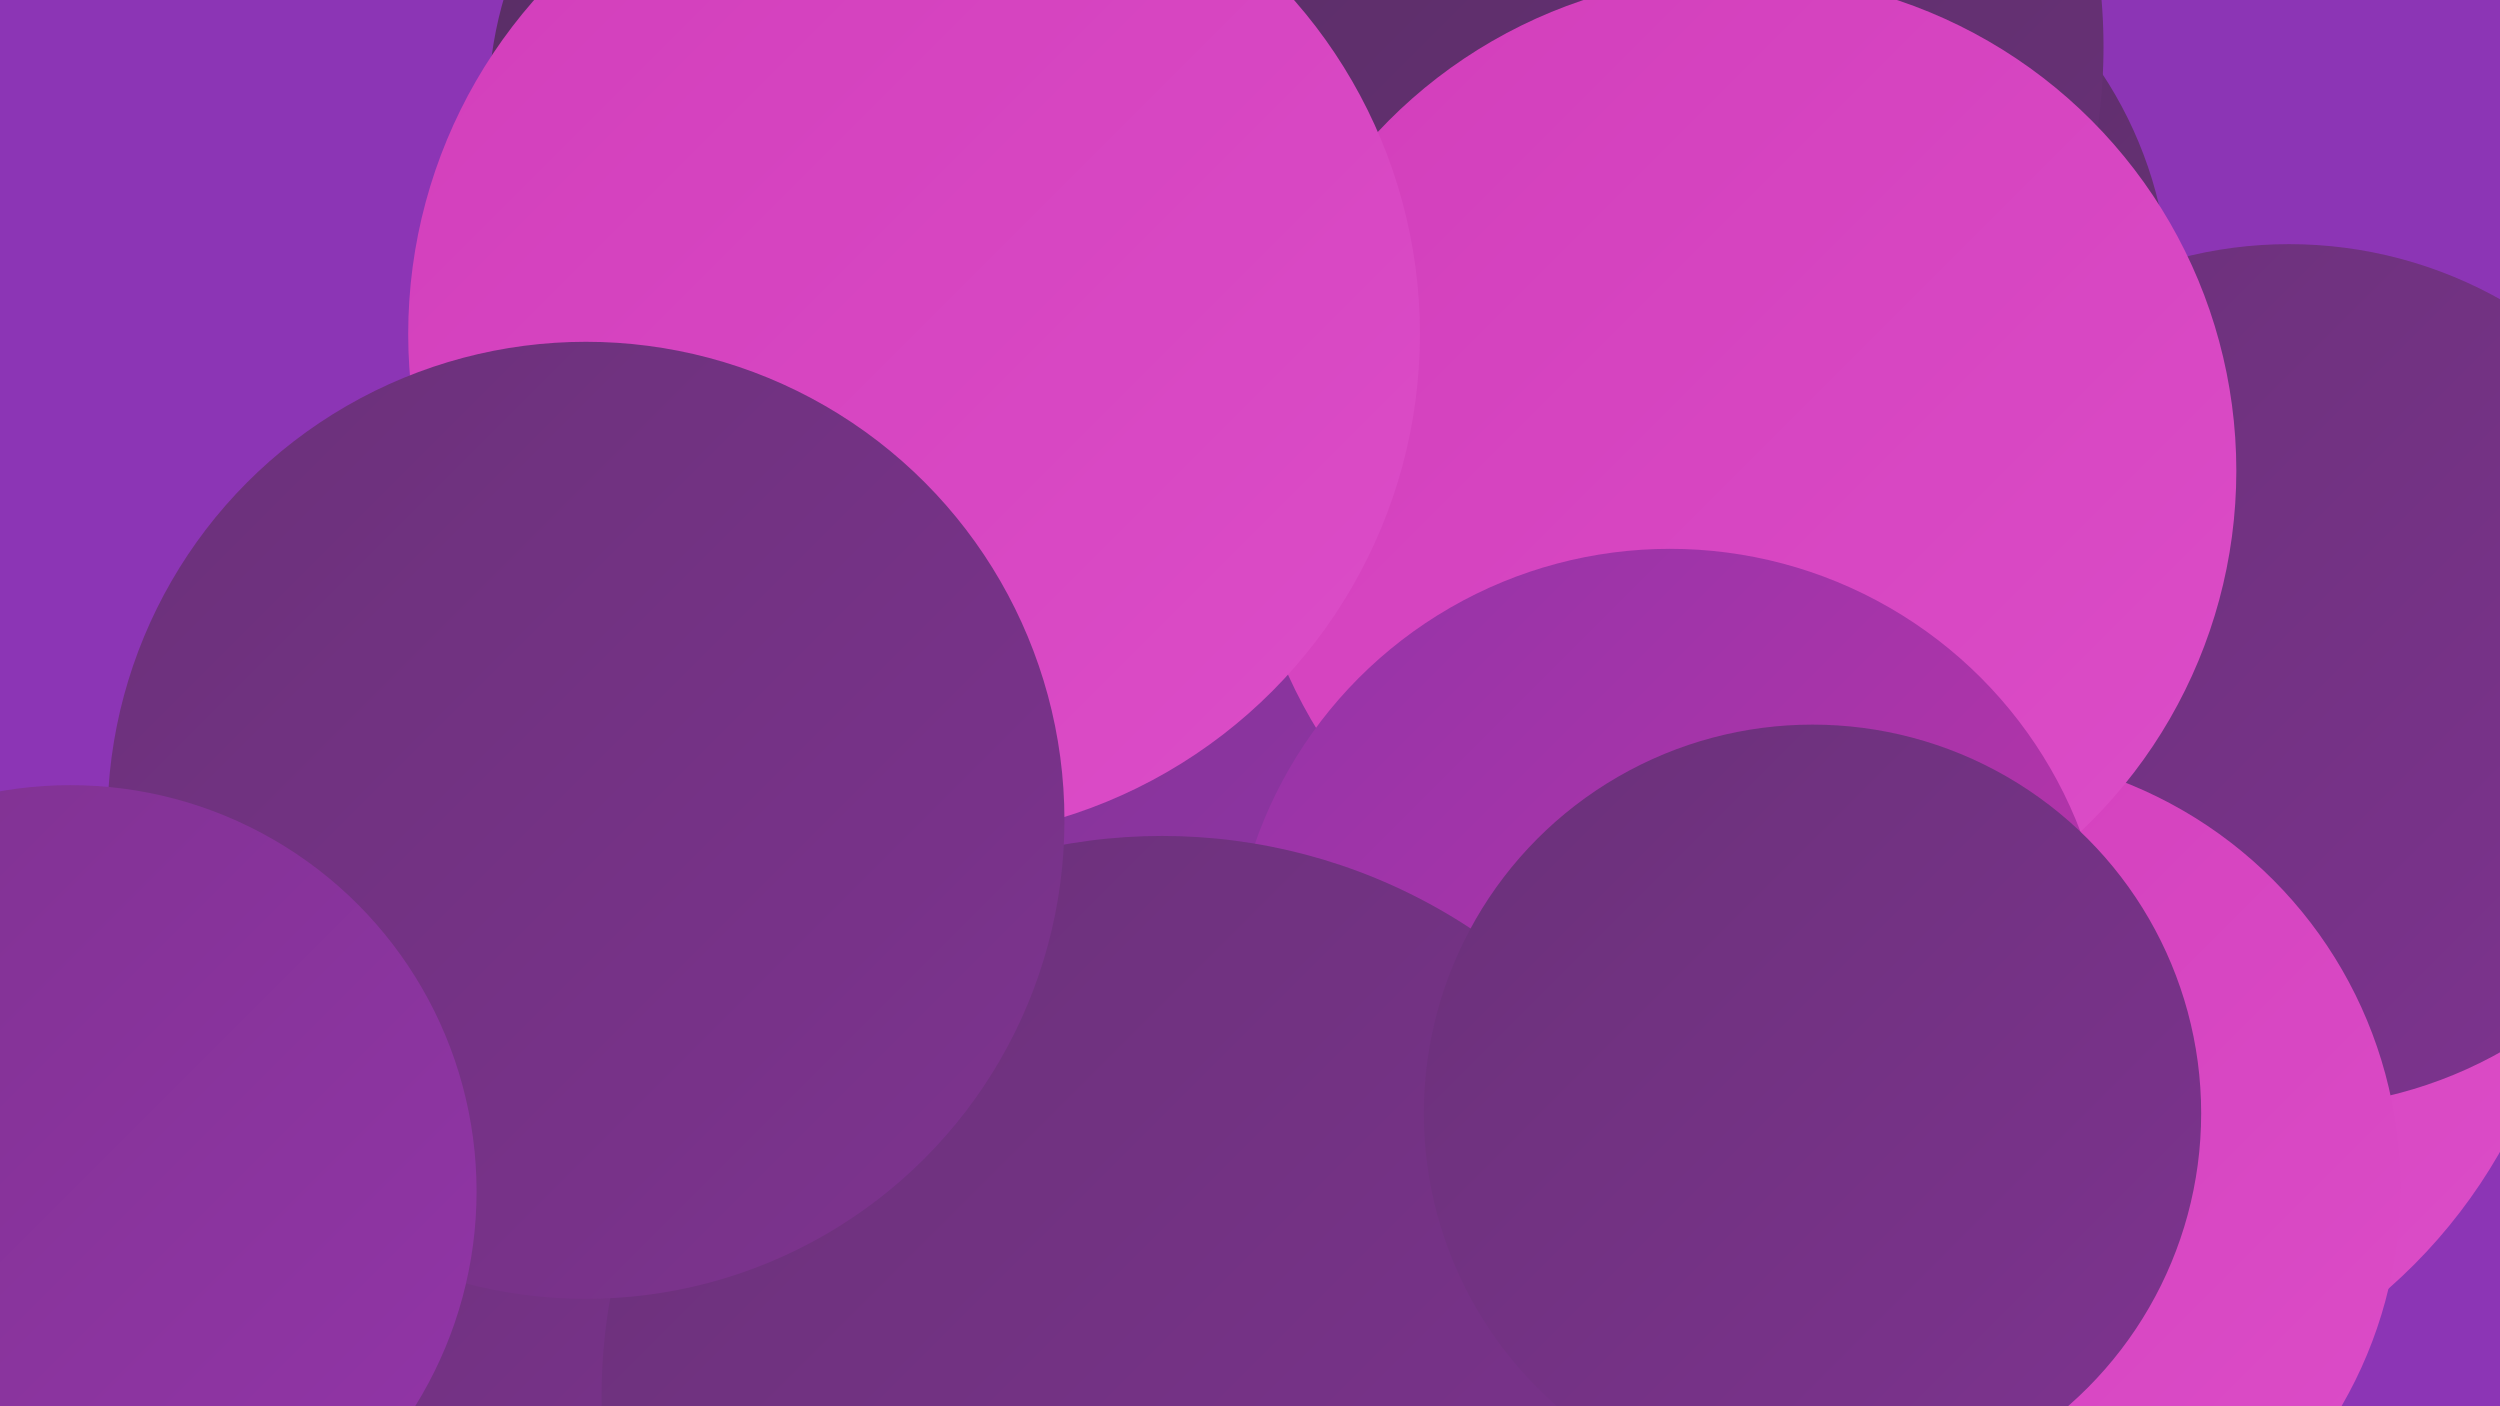
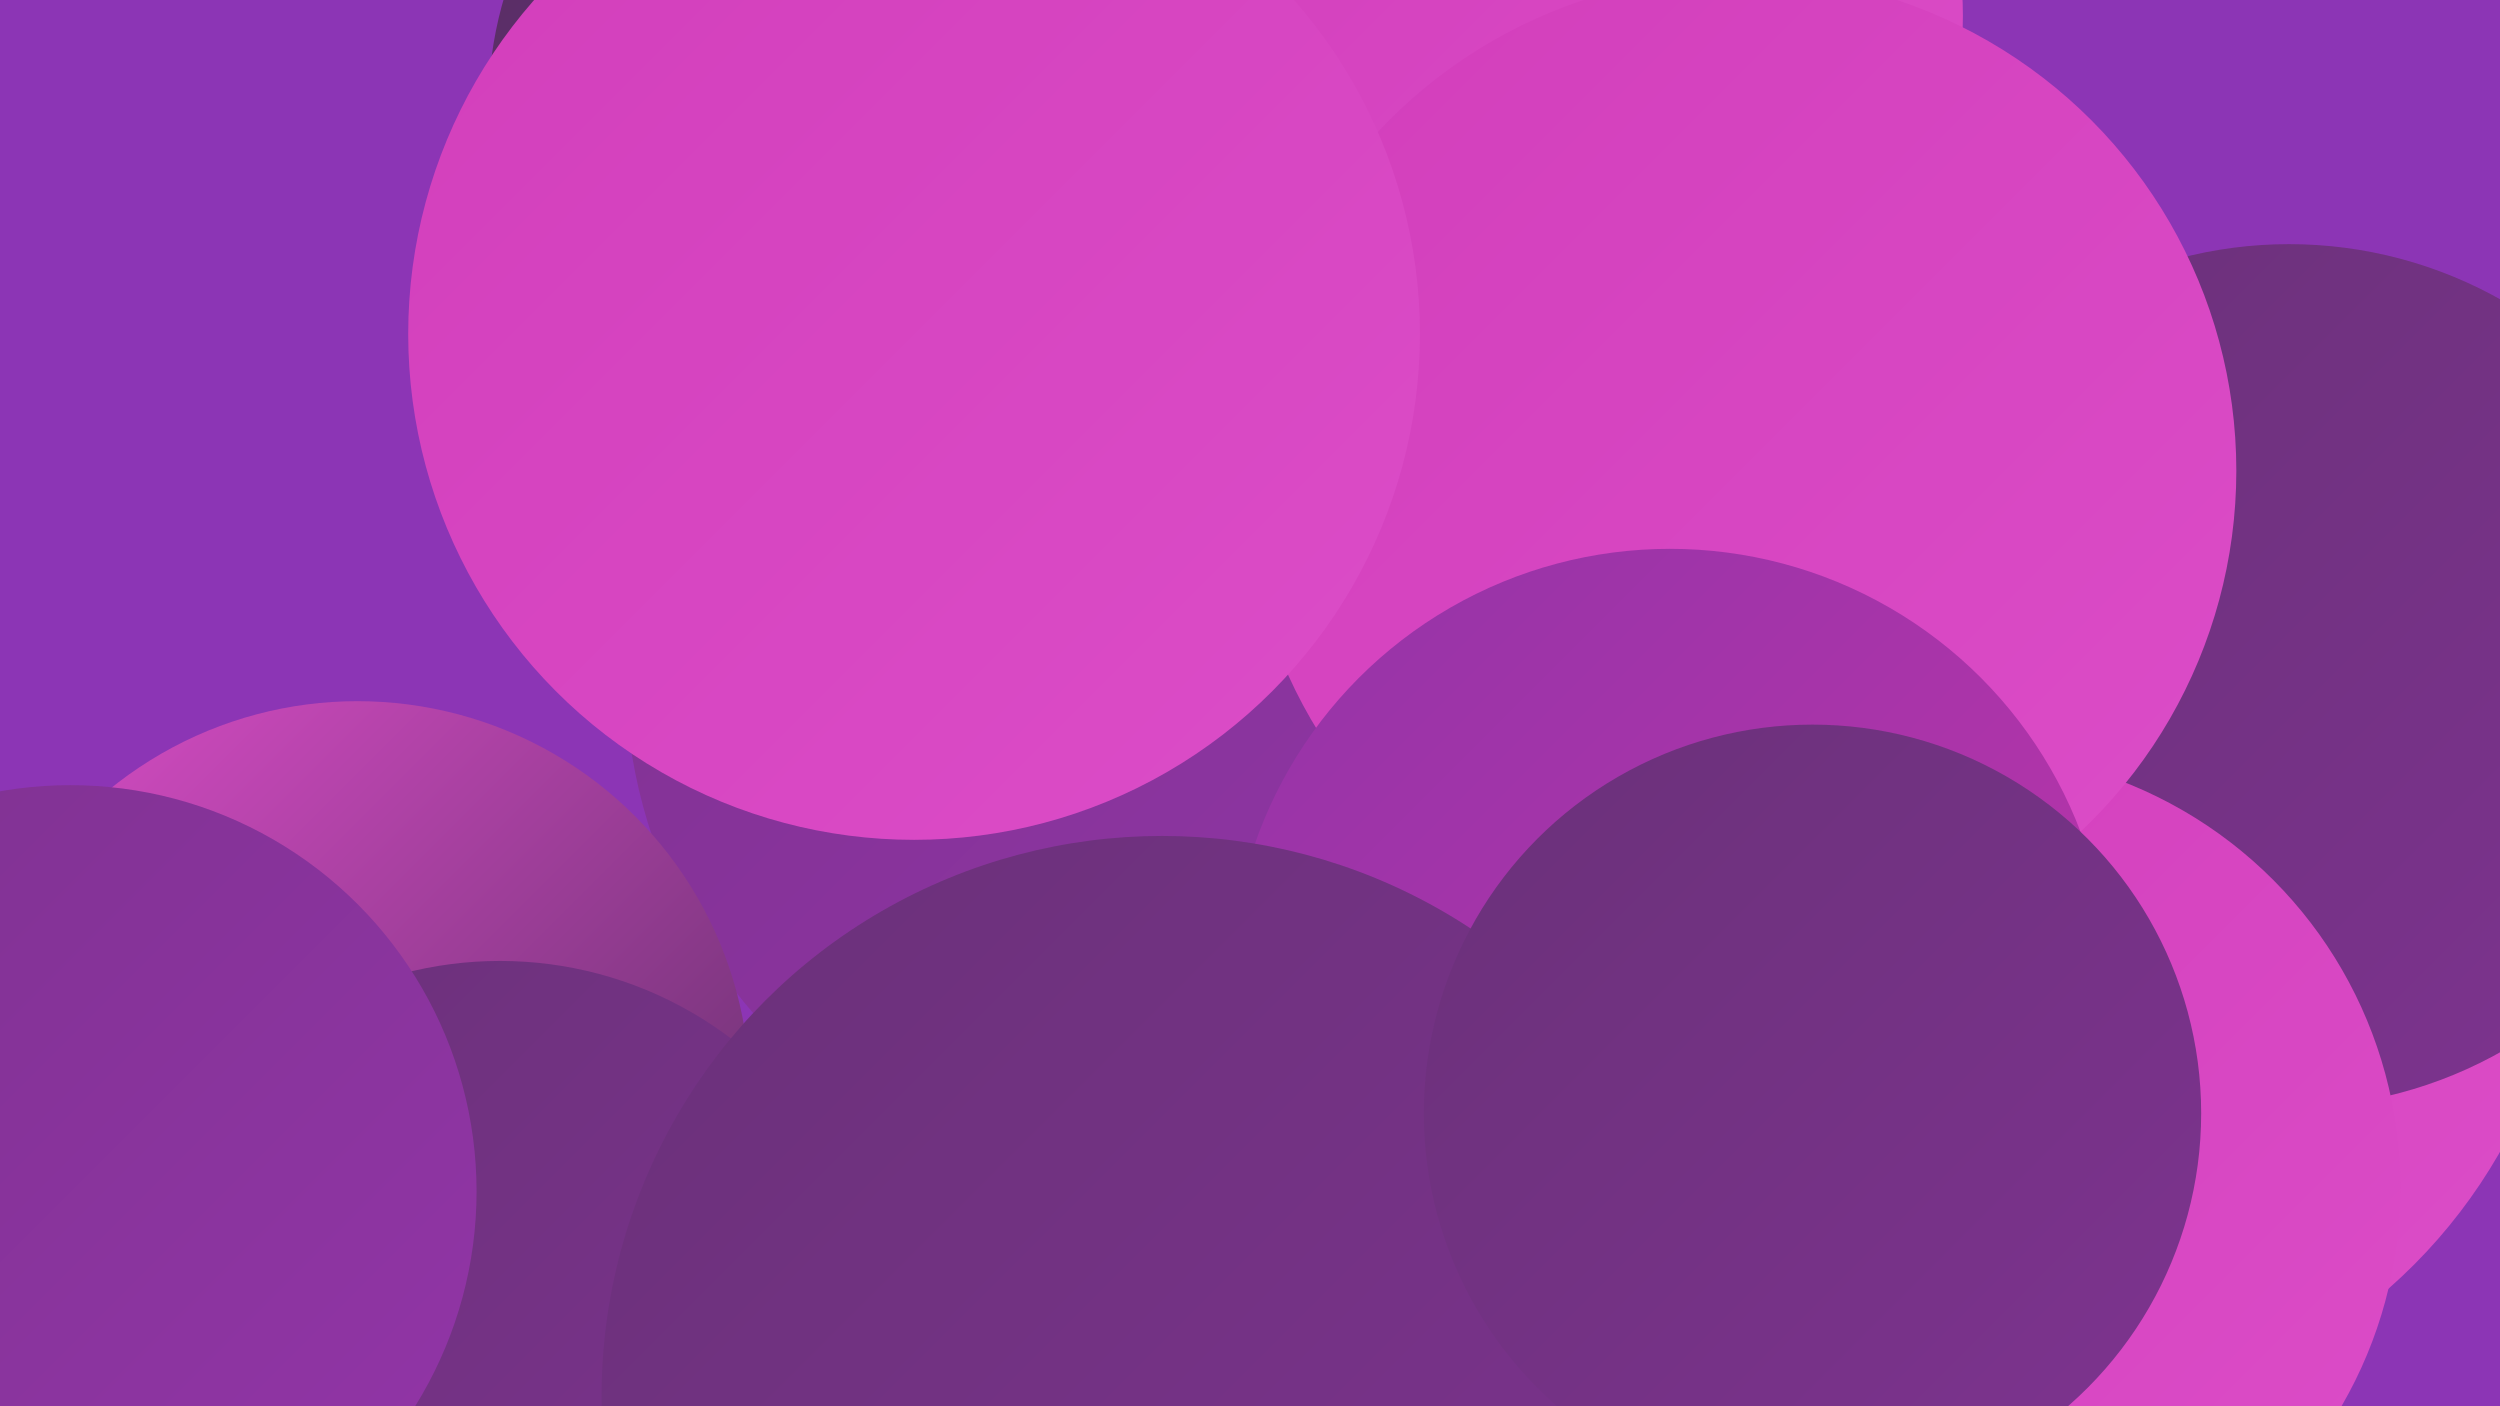
<svg xmlns="http://www.w3.org/2000/svg" width="1280" height="720">
  <defs>
    <linearGradient id="grad0" x1="0%" y1="0%" x2="100%" y2="100%">
      <stop offset="0%" style="stop-color:#572d63;stop-opacity:1" />
      <stop offset="100%" style="stop-color:#6a3179;stop-opacity:1" />
    </linearGradient>
    <linearGradient id="grad1" x1="0%" y1="0%" x2="100%" y2="100%">
      <stop offset="0%" style="stop-color:#6a3179;stop-opacity:1" />
      <stop offset="100%" style="stop-color:#7e3390;stop-opacity:1" />
    </linearGradient>
    <linearGradient id="grad2" x1="0%" y1="0%" x2="100%" y2="100%">
      <stop offset="0%" style="stop-color:#7e3390;stop-opacity:1" />
      <stop offset="100%" style="stop-color:#9334a8;stop-opacity:1" />
    </linearGradient>
    <linearGradient id="grad3" x1="0%" y1="0%" x2="100%" y2="100%">
      <stop offset="0%" style="stop-color:#9334a8;stop-opacity:1" />
      <stop offset="100%" style="stop-color:#c134aa;stop-opacity:1" />
    </linearGradient>
    <linearGradient id="grad4" x1="0%" y1="0%" x2="100%" y2="100%">
      <stop offset="0%" style="stop-color:#c134aa;stop-opacity:1" />
      <stop offset="100%" style="stop-color:#d23ebb;stop-opacity:1" />
    </linearGradient>
    <linearGradient id="grad5" x1="0%" y1="0%" x2="100%" y2="100%">
      <stop offset="0%" style="stop-color:#d23ebb;stop-opacity:1" />
      <stop offset="100%" style="stop-color:#dc4dc8;stop-opacity:1" />
    </linearGradient>
    <linearGradient id="grad6" x1="0%" y1="0%" x2="100%" y2="100%">
      <stop offset="0%" style="stop-color:#dc4dc8;stop-opacity:1" />
      <stop offset="100%" style="stop-color:#572d63;stop-opacity:1" />
    </linearGradient>
  </defs>
  <rect width="1280" height="720" fill="#8c35b5" />
  <circle cx="449" cy="55" r="199" fill="url(#grad0)" />
  <circle cx="811" cy="8" r="194" fill="url(#grad5)" />
  <circle cx="493" cy="274" r="195" fill="url(#grad3)" />
  <circle cx="954" cy="518" r="223" fill="url(#grad6)" />
  <circle cx="945" cy="603" r="224" fill="url(#grad6)" />
  <circle cx="588" cy="343" r="268" fill="url(#grad2)" />
  <circle cx="183" cy="560" r="201" fill="url(#grad6)" />
-   <circle cx="902" cy="153" r="209" fill="url(#grad0)" />
  <circle cx="1042" cy="454" r="274" fill="url(#grad5)" />
  <circle cx="1172" cy="346" r="221" fill="url(#grad1)" />
  <circle cx="1006" cy="608" r="223" fill="url(#grad5)" />
  <circle cx="256" cy="688" r="196" fill="url(#grad1)" />
-   <circle cx="789" cy="24" r="288" fill="url(#grad0)" />
  <circle cx="891" cy="241" r="254" fill="url(#grad5)" />
  <circle cx="855" cy="506" r="225" fill="url(#grad3)" />
  <circle cx="595" cy="715" r="287" fill="url(#grad1)" />
  <circle cx="468" cy="171" r="259" fill="url(#grad5)" />
  <circle cx="928" cy="570" r="199" fill="url(#grad1)" />
-   <circle cx="300" cy="420" r="245" fill="url(#grad1)" />
  <circle cx="36" cy="610" r="208" fill="url(#grad2)" />
</svg>